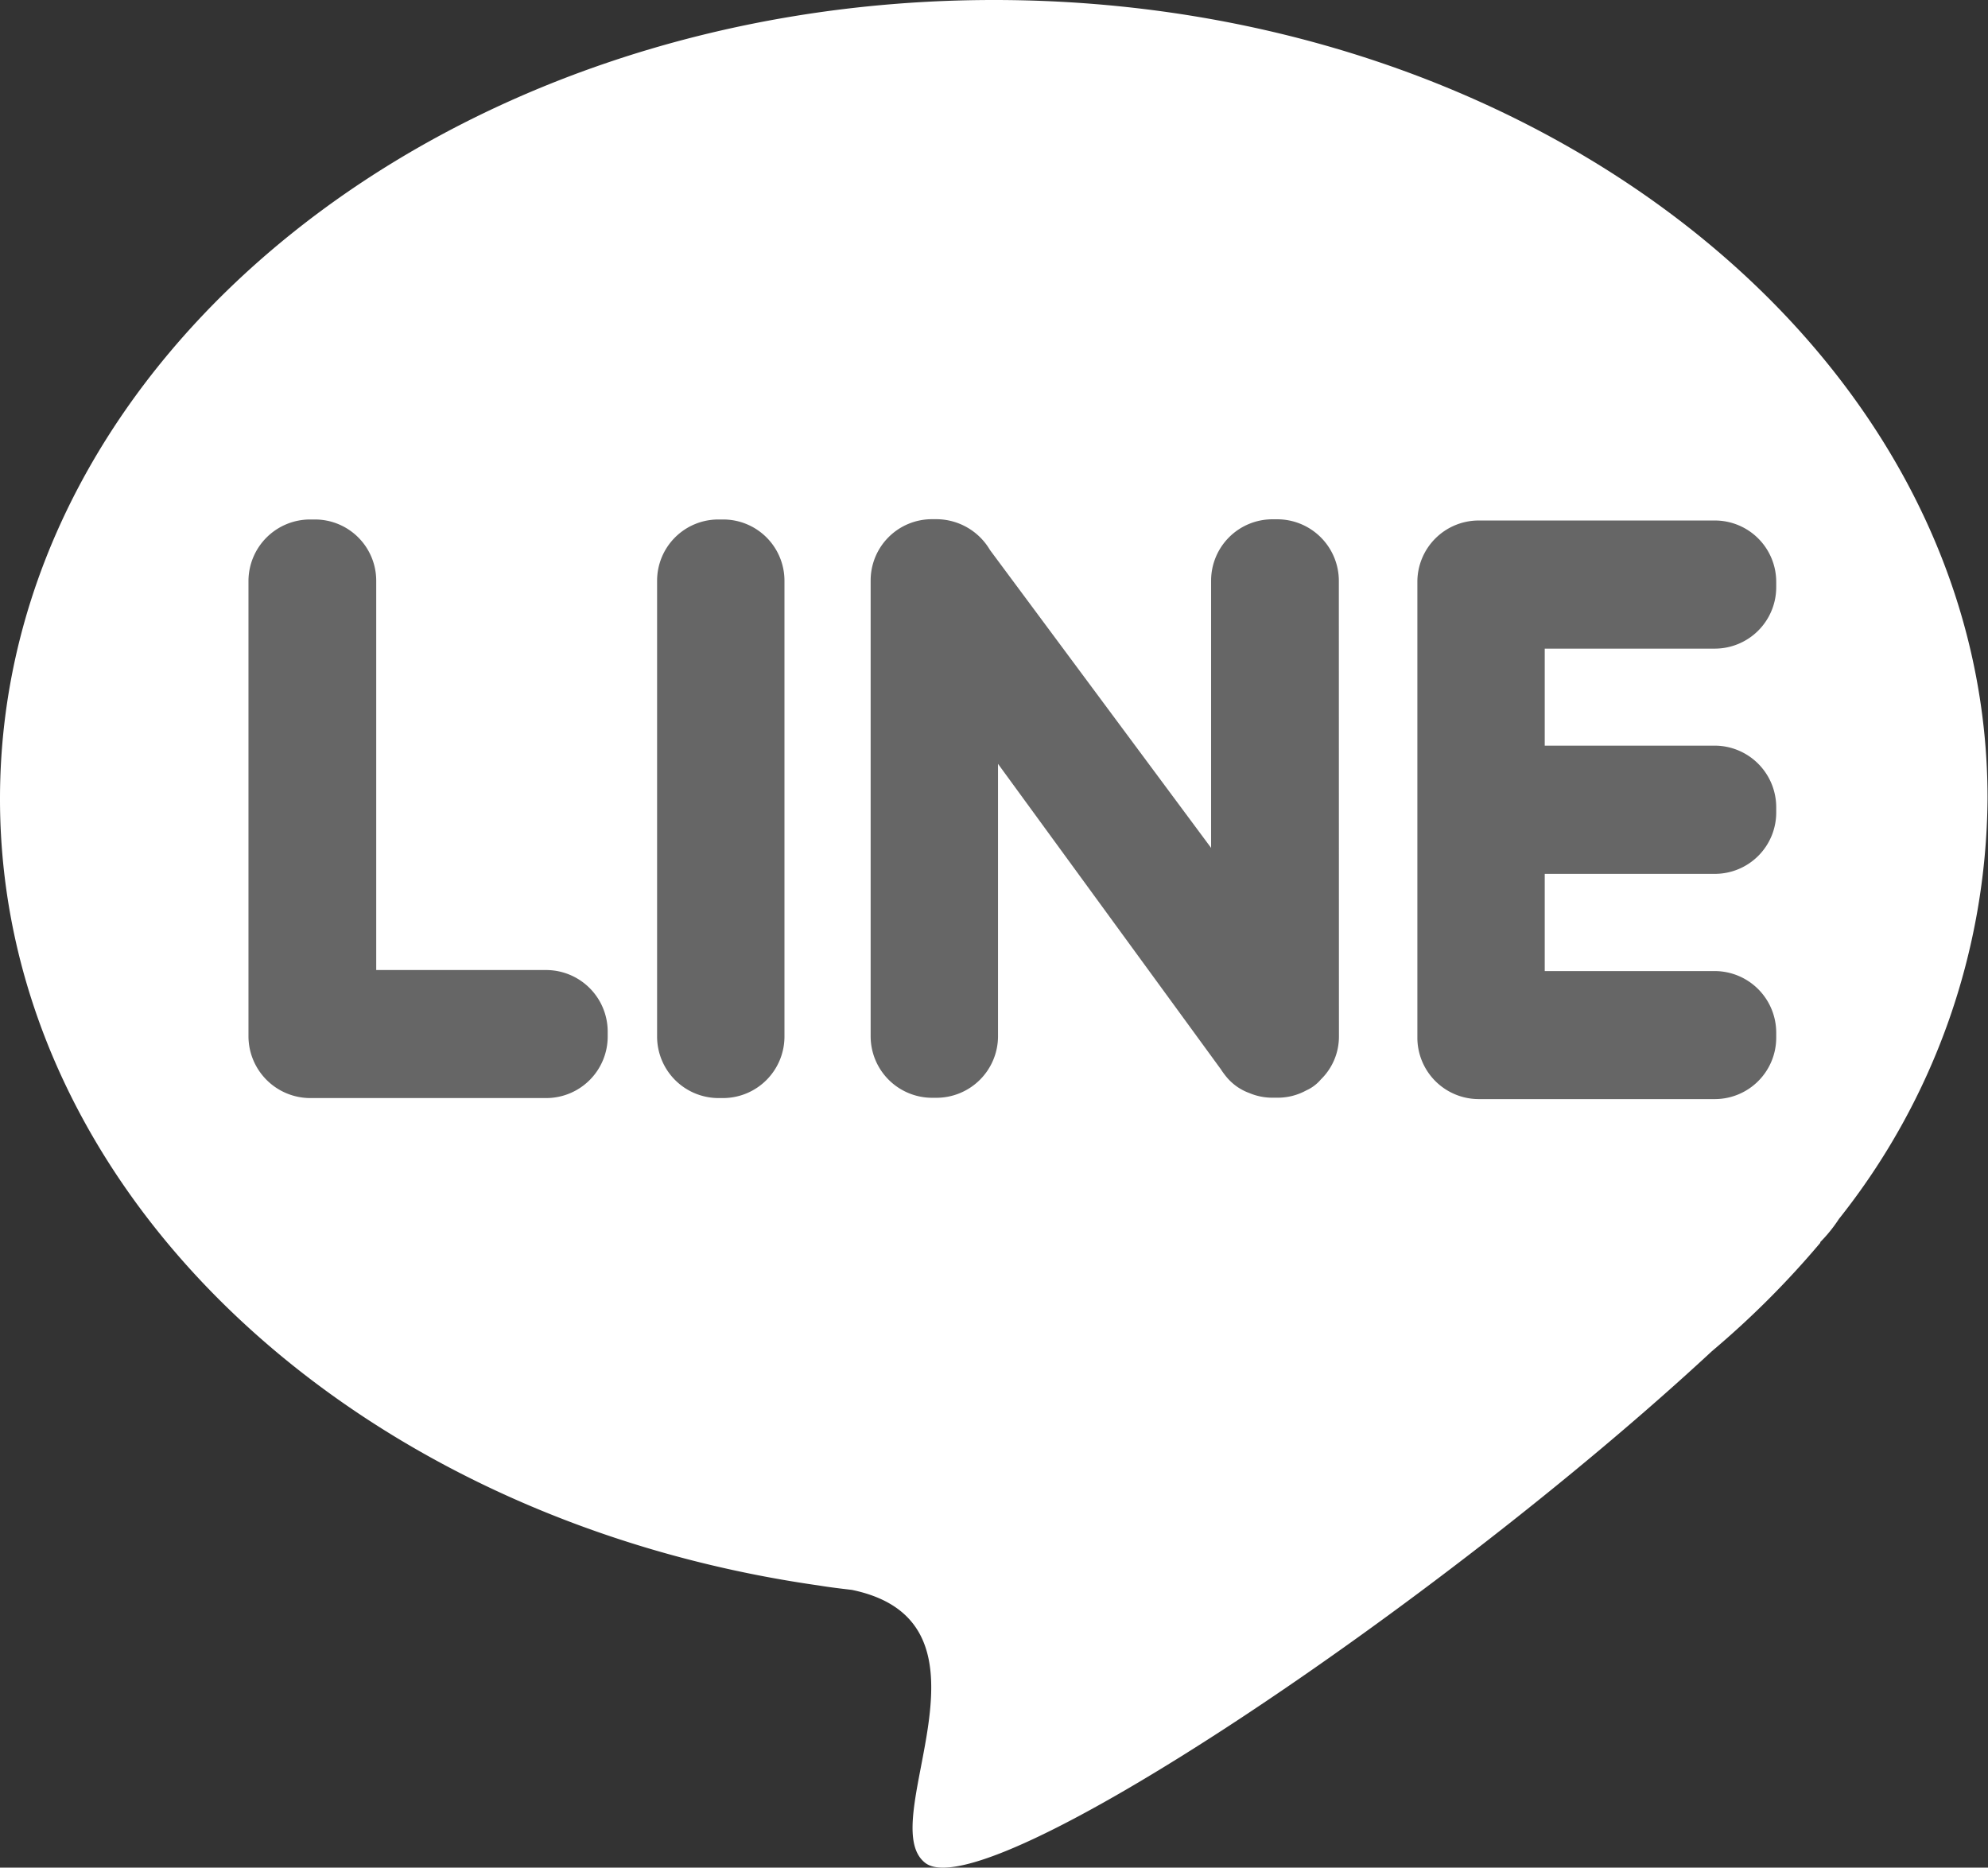
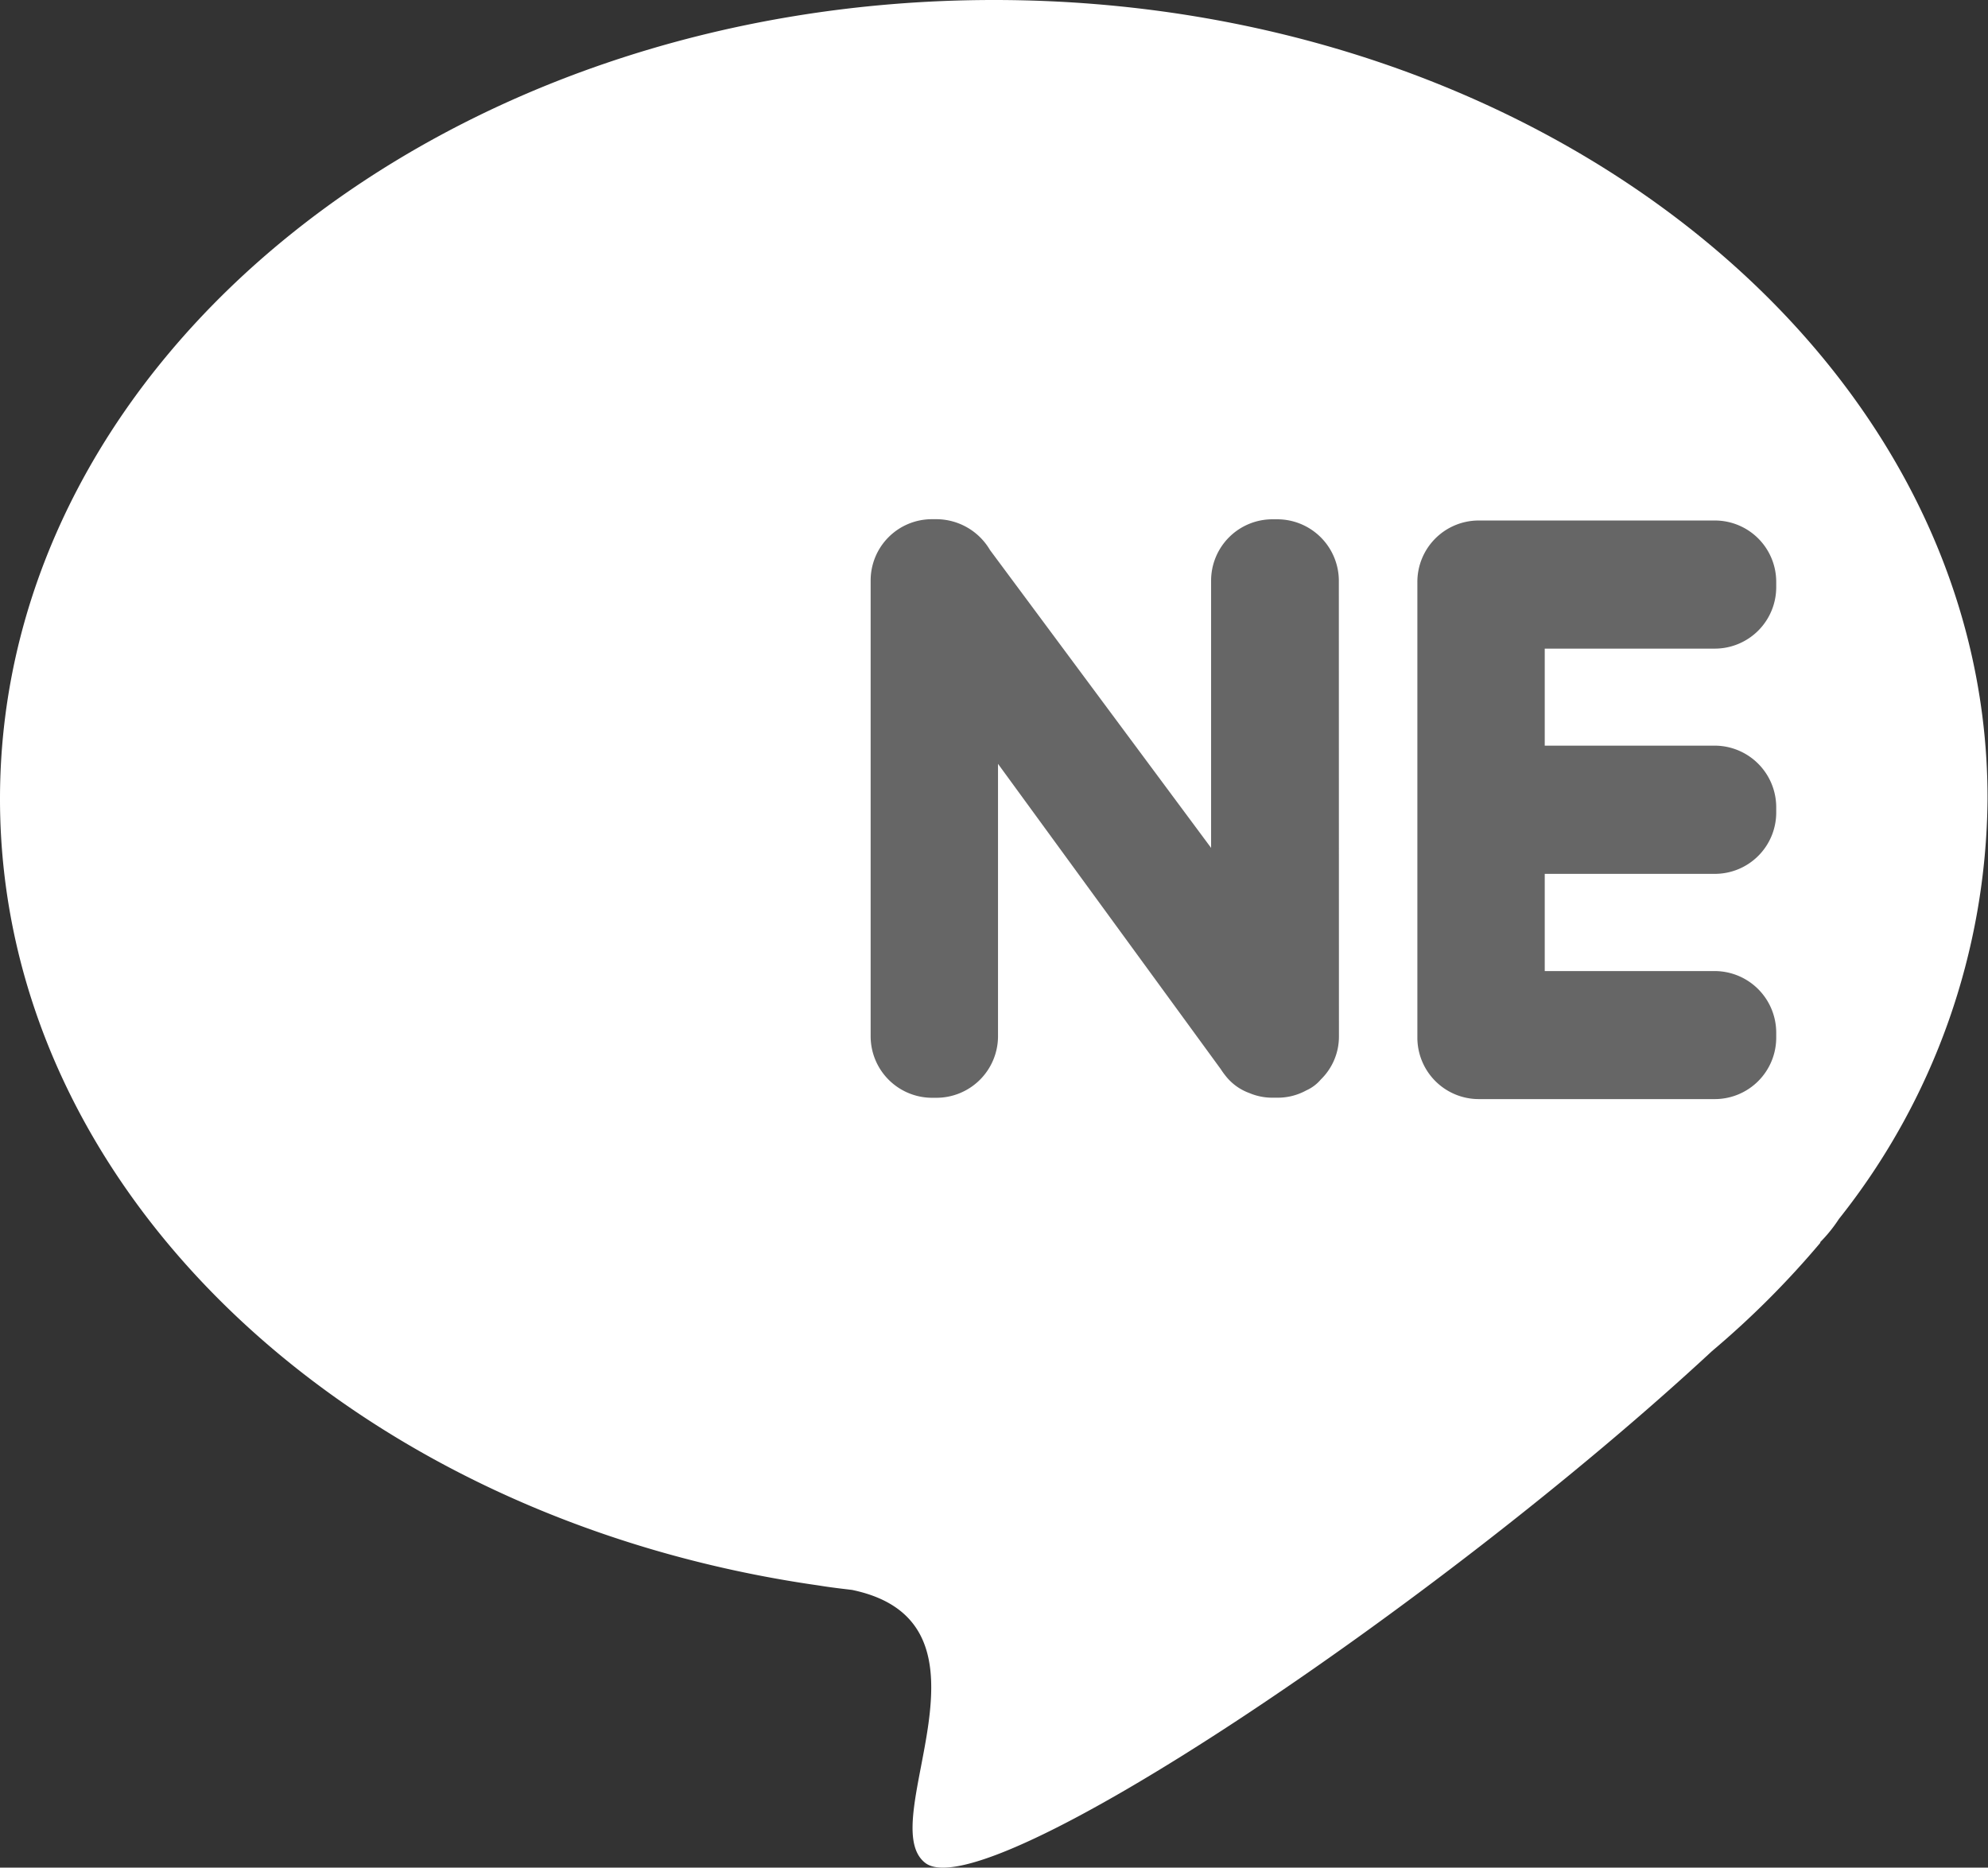
<svg xmlns="http://www.w3.org/2000/svg" id="Group_53" data-name="Group 53" width="21.29" height="20" viewBox="0 0 21.29 20">
  <rect x="0" y="0" width="21.29" height="20" fill="#333333" stroke="none" />
  <path id="Path_69" data-name="Path 69" d="M272.348,379.63c-5.88,0-10.645,3.83-10.645,8.555,0,4.213,3.783,7.715,8.771,8.424h0c.115.019.234.033.353.047,1.7.354.223,2.487.784,2.923.635.5,5.483-2.75,8.426-5.48a9.619,9.619,0,0,0,1.16-1.16l0-.008a1.563,1.563,0,0,0,.2-.248,7.314,7.314,0,0,0,1.591-4.5C282.993,383.46,278.228,379.63,272.348,379.63Z" transform="translate(-261.703 -379.63)" fill="#fff" />
  <g id="Group_52" data-name="Group 52" transform="translate(2.657 5.563)">
-     <path id="Path_70" data-name="Path 70" d="M270.4,395.311a.659.659,0,0,1-.654.66h-2.535a.663.663,0,0,1-.658-.66v-4.88a.66.66,0,0,1,.658-.656h.056a.656.656,0,0,1,.654.656V394.6h1.825a.66.66,0,0,1,.654.66Z" transform="translate(-266.549 -389.775)" fill="#666" />
-     <path id="Path_71" data-name="Path 71" d="M275.9,395.311a.659.659,0,0,1-.654.66h-.056a.659.659,0,0,1-.654-.66v-4.88a.656.656,0,0,1,.654-.656h.056a.656.656,0,0,1,.654.656Z" transform="translate(-270.156 -389.775)" fill="#666" />
    <path id="Path_72" data-name="Path 72" d="M283.724,395.314a.64.64,0,0,1-.194.458v0a.436.436,0,0,1-.156.117.632.632,0,0,1-.309.078h-.056a.63.63,0,0,1-.245-.05.57.57,0,0,1-.257-.188.752.752,0,0,1-.048-.067l-2.386-3.27v2.918a.66.66,0,0,1-.658.658h-.052a.659.659,0,0,1-.654-.658v-4.882a.656.656,0,0,1,.654-.656h.052a.668.668,0,0,1,.572.33l2.368,3.19v-2.863a.657.657,0,0,1,.658-.656h.052a.66.66,0,0,1,.658.656Z" transform="translate(-272.042 -389.775)" fill="#666" />
    <path id="Path_73" data-name="Path 73" d="M293.23,390.508a.658.658,0,0,1-.654.659h-1.825v1.039h1.825a.66.66,0,0,1,.654.66v.056a.657.657,0,0,1-.654.657h-1.825v1.041h1.825a.66.66,0,0,1,.654.66v.052a.658.658,0,0,1-.654.659h-2.535a.658.658,0,0,1-.654-.659v-4.878a.657.657,0,0,1,.654-.659h2.535a.657.657,0,0,1,.654.659Z" transform="translate(-276.865 -389.784)" fill="#666" />
  </g>
</svg>